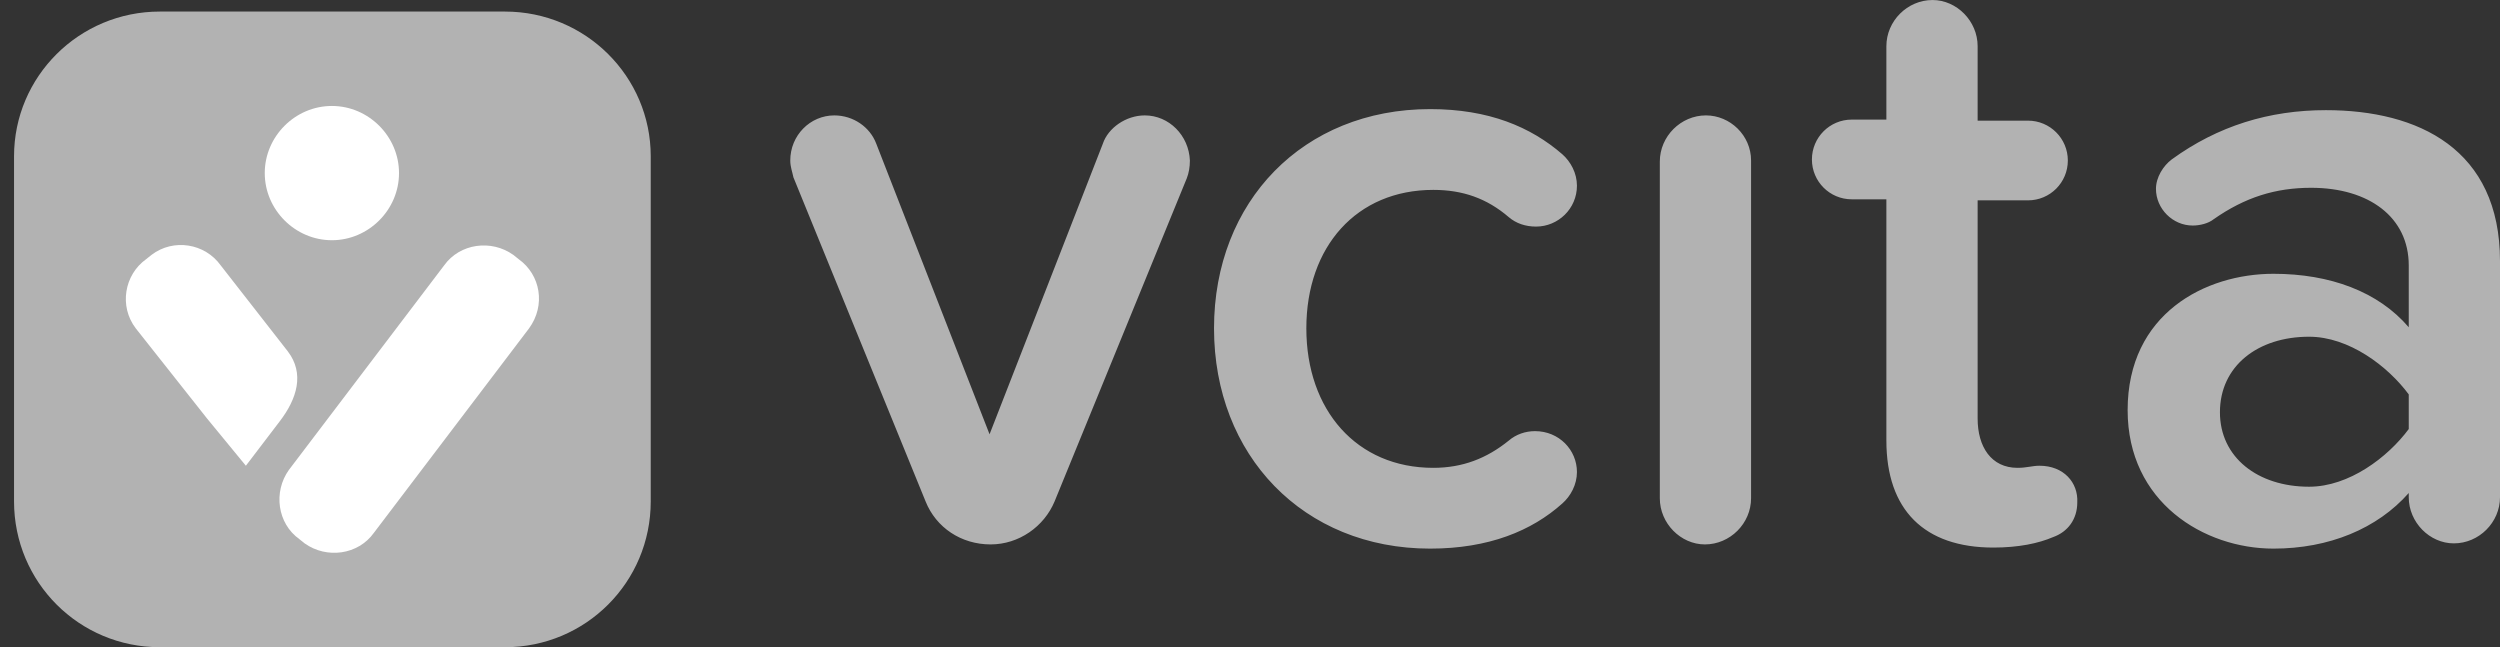
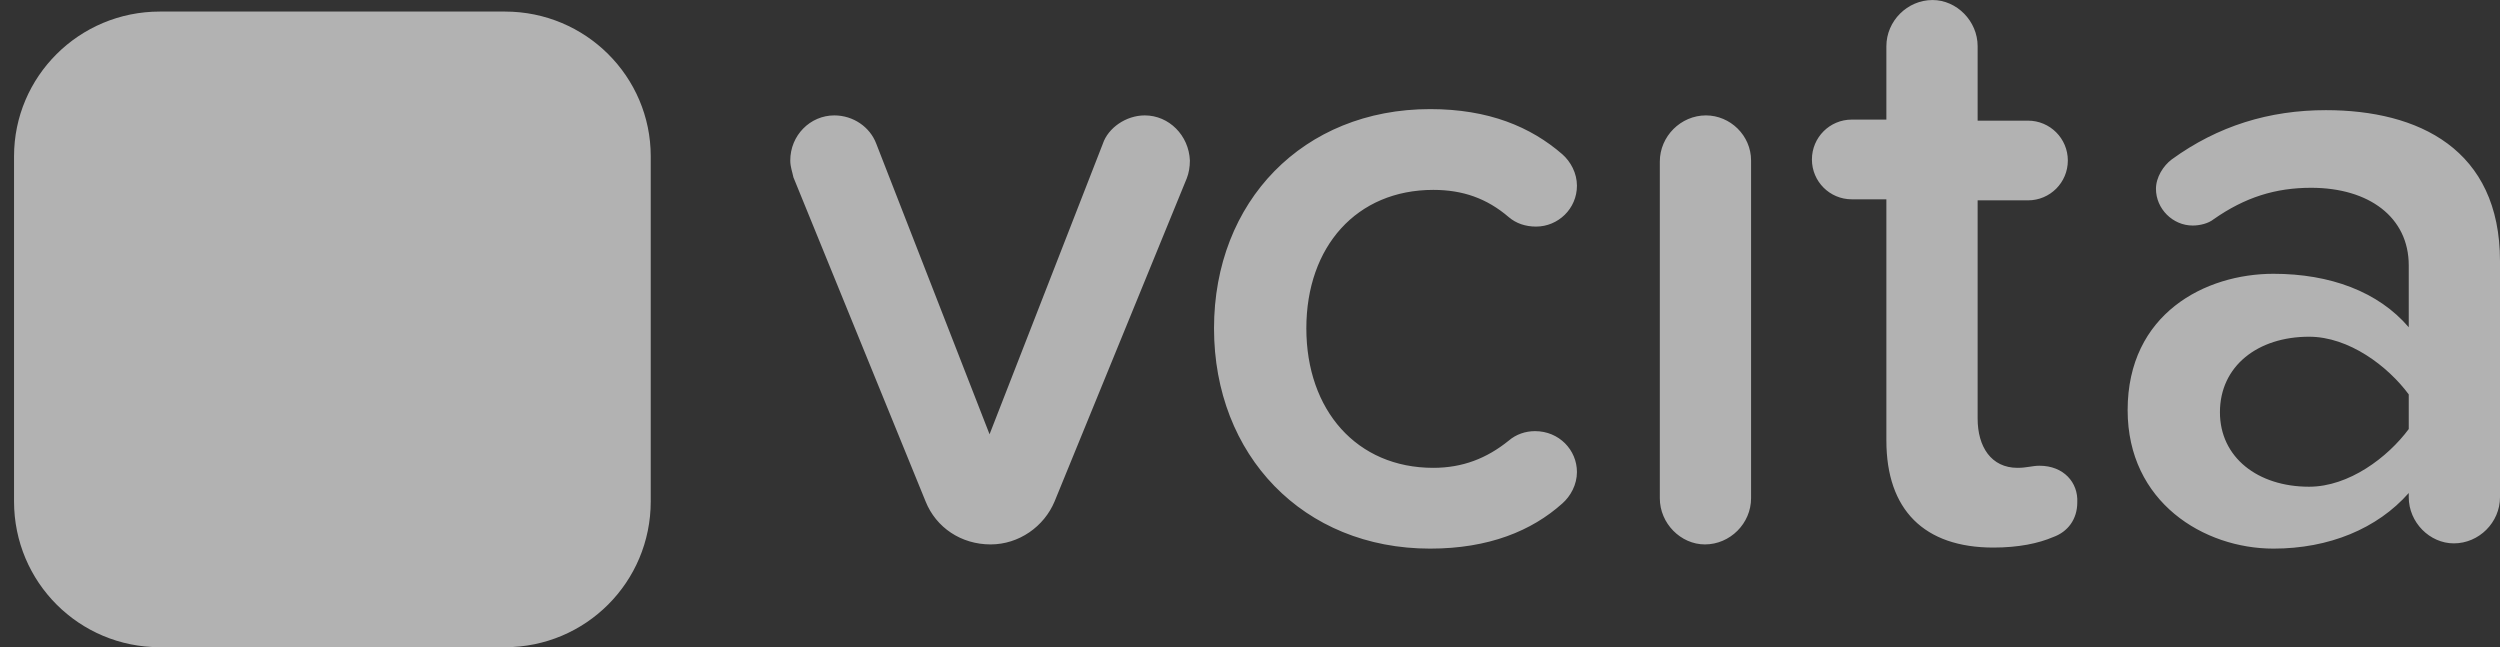
<svg xmlns="http://www.w3.org/2000/svg" width="112" height="29" viewBox="0 0 112 29" fill="none">
  <rect x="0" y="0" width="112" height="29" fill="#333333" stroke="none" />
  <path d="M51.287 5.17C50.441 5.17 49.642 5.734 49.407 6.439L44.332 19.456L39.257 6.439C38.975 5.687 38.223 5.17 37.377 5.17C36.297 5.17 35.404 6.063 35.404 7.191C35.404 7.473 35.498 7.708 35.545 7.943L41.466 22.463C41.936 23.638 43.063 24.39 44.379 24.39C45.648 24.39 46.776 23.591 47.246 22.463L53.167 7.99C53.261 7.755 53.307 7.473 53.307 7.191C53.261 6.063 52.368 5.17 51.287 5.17ZM64.21 8.507C65.525 8.507 66.606 8.882 67.593 9.728C67.922 10.01 68.345 10.151 68.815 10.151C69.802 10.151 70.647 9.352 70.647 8.319C70.647 7.755 70.365 7.238 69.99 6.909C68.58 5.687 66.7 4.888 64.069 4.888C58.383 4.888 54.388 9.023 54.388 14.709C54.388 20.395 58.383 24.578 64.069 24.578C66.7 24.578 68.627 23.779 69.99 22.557C70.365 22.228 70.647 21.711 70.647 21.147C70.647 20.16 69.849 19.315 68.768 19.315C68.345 19.315 67.922 19.456 67.593 19.738C66.606 20.536 65.525 20.959 64.21 20.959C60.779 20.959 58.524 18.375 58.524 14.709C58.524 11.044 60.779 8.507 64.21 8.507ZM76.427 5.17C75.299 5.17 74.36 6.11 74.36 7.238V22.322C74.36 23.45 75.299 24.39 76.38 24.39C77.508 24.39 78.448 23.45 78.448 22.322V7.191C78.448 6.063 77.508 5.17 76.427 5.17ZM91.371 20.865C91.042 20.865 90.807 20.959 90.384 20.959C89.209 20.959 88.598 20.02 88.598 18.751V8.976H90.854C91.841 8.976 92.639 8.178 92.639 7.191C92.639 6.204 91.841 5.405 90.854 5.405H88.598V2.069C88.598 0.941 87.658 0.001 86.578 0.001C85.45 0.001 84.51 0.941 84.51 2.069V5.358H82.959C81.972 5.358 81.174 6.157 81.174 7.144C81.174 8.131 81.972 8.929 82.959 8.929H84.51V19.738C84.51 22.839 86.201 24.531 89.303 24.531C90.431 24.531 91.324 24.343 91.981 24.061C92.639 23.826 93.062 23.262 93.062 22.51C93.109 21.617 92.451 20.865 91.371 20.865ZM104.199 4.935C101.662 4.935 99.359 5.64 97.291 7.144C96.916 7.426 96.587 7.943 96.587 8.46C96.587 9.352 97.338 10.104 98.231 10.104C98.56 10.104 98.936 10.01 99.171 9.822C100.581 8.835 101.944 8.413 103.541 8.413C106.126 8.413 107.912 9.728 107.912 11.89V14.662C106.549 13.065 104.387 12.266 101.85 12.266C98.795 12.266 95.318 14.052 95.318 18.375C95.318 22.51 98.748 24.578 101.85 24.578C104.34 24.578 106.502 23.685 107.912 22.087V22.275C107.912 23.403 108.851 24.343 109.932 24.343C111.06 24.343 112 23.403 112 22.275V11.702C112 6.674 108.335 4.935 104.199 4.935ZM107.912 19.221C106.972 20.489 105.233 21.805 103.447 21.805C101.145 21.805 99.453 20.489 99.453 18.469C99.453 16.401 101.145 15.085 103.447 15.085C105.233 15.085 106.972 16.401 107.912 17.67V19.221Z" fill="#B2B2B2" />
  <path d="M22.621 0.518H7.161C3.542 0.518 0.629 3.431 0.629 7.003V22.463C0.629 26.081 3.542 28.995 7.161 28.995H22.621C26.239 28.995 29.153 26.081 29.153 22.463V7.003C29.153 3.431 26.239 0.518 22.621 0.518Z" fill="#B2B2B2" />
-   <path d="M23.233 11.608L22.998 11.42C22.011 10.715 20.602 10.903 19.897 11.89L12.942 21.053C12.237 22.04 12.425 23.45 13.412 24.154L13.647 24.343C14.634 25.047 16.044 24.859 16.748 23.873L23.703 14.709C24.455 13.675 24.22 12.313 23.233 11.608ZM12.895 15.743L9.888 11.89C9.183 10.903 7.773 10.668 6.786 11.42L6.551 11.608C5.564 12.313 5.329 13.722 6.081 14.709L9.277 18.75L11.015 20.865L12.519 18.892C13.318 17.858 13.647 16.73 12.895 15.743ZM14.869 10.762C16.513 10.762 17.876 9.399 17.876 7.755C17.876 6.11 16.513 4.747 14.869 4.747C13.224 4.747 11.861 6.11 11.861 7.755C11.861 9.399 13.224 10.762 14.869 10.762Z" fill="white" />
</svg>